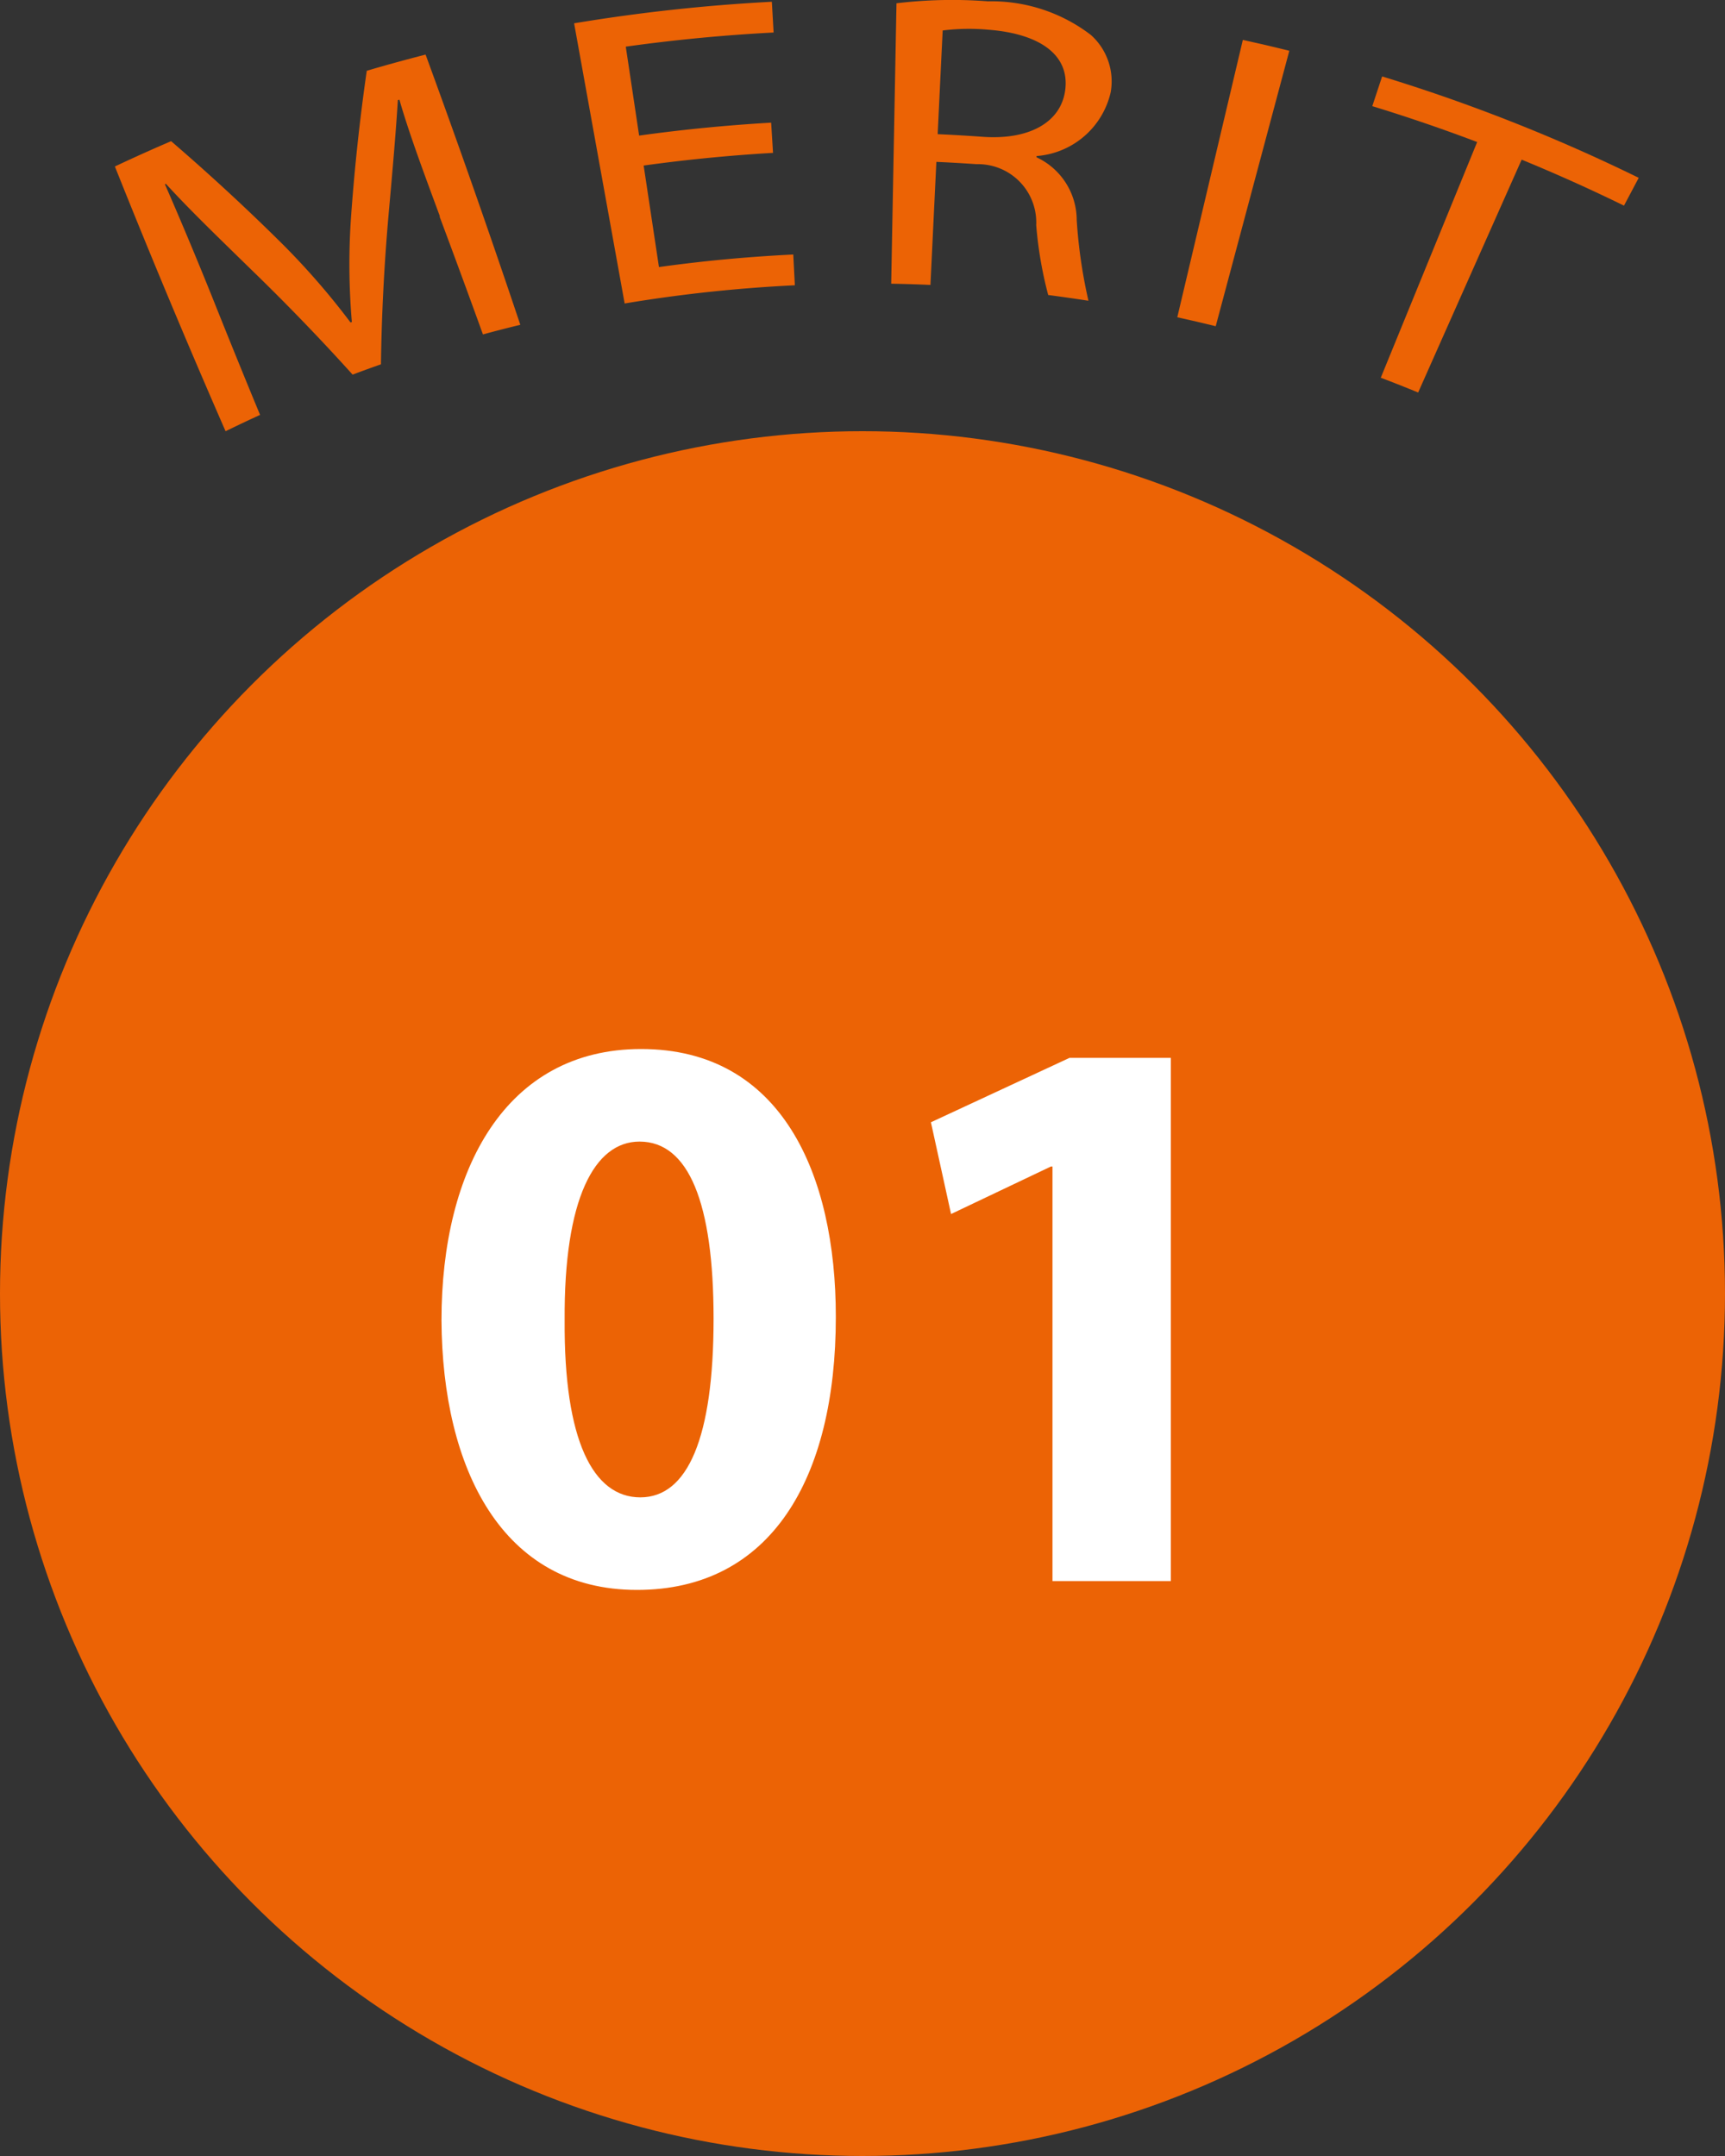
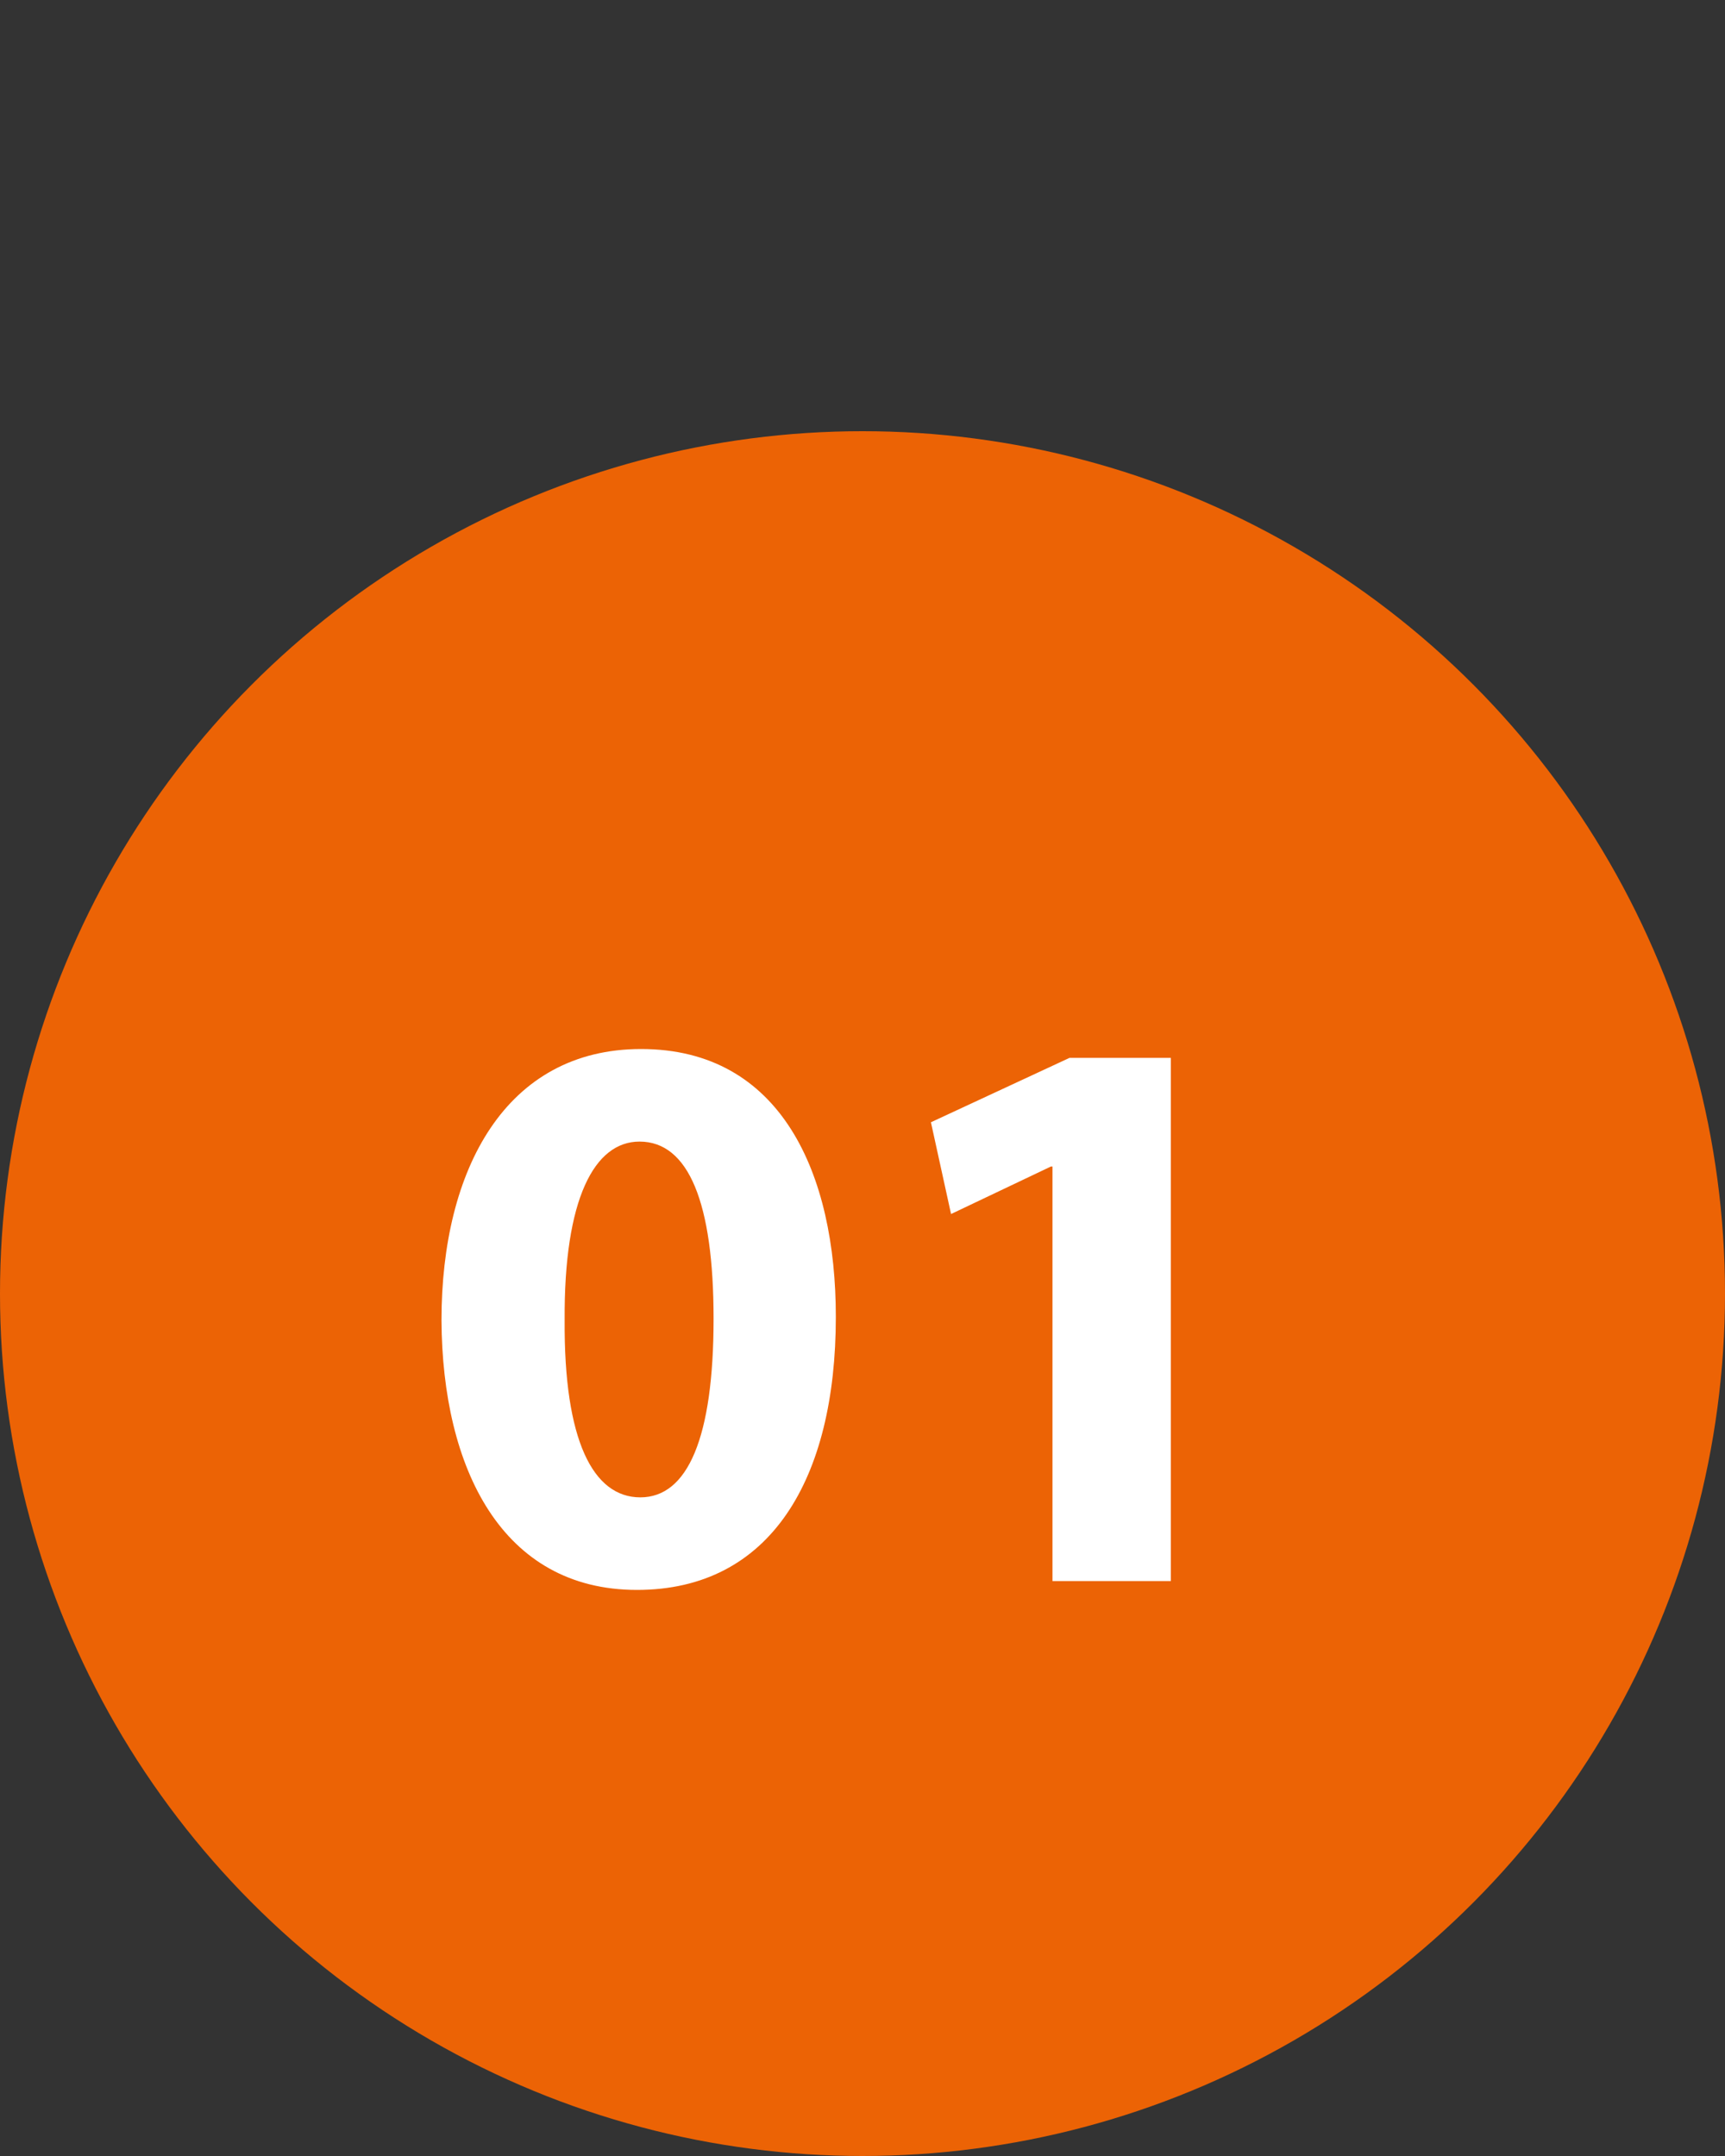
<svg xmlns="http://www.w3.org/2000/svg" width="60" height="75" viewBox="0 0 60 75">
  <rect x="0" y="0" width="60" height="75" fill="#333333" stroke="none" />
  <defs>
    <clipPath id="clip-path">
-       <rect id="長方形_19692" data-name="長方形 19692" width="53" height="15" fill="#ec6305" />
-     </clipPath>
+       </clipPath>
  </defs>
  <g id="グループ_85744" data-name="グループ 85744" transform="translate(-593 -2303)">
    <circle id="楕円形_162" data-name="楕円形 162" cx="30" cy="30" r="30" transform="translate(593 2318)" fill="#ec6305" />
    <path id="パス_147708" data-name="パス 147708" d="M-7.7-18.508c-4.7,0-6.944,4.172-6.944,9.436.028,5.152,2.1,9.38,6.8,9.38,4.648,0,6.916-3.864,6.916-9.492C-.924-14.168-2.828-18.508-7.7-18.508Zm-.056,3.22c1.708,0,2.576,2.128,2.576,6.16,0,4.144-.9,6.216-2.548,6.216s-2.66-1.988-2.632-6.16C-10.388-13.3-9.324-15.288-7.756-15.288ZM6.608,0h4.116V-18.2H7.2L2.38-15.96l.7,3.192L6.552-14.42h.056Z" transform="translate(623 2358)" fill="#fff" />
    <g id="グループ_85743" data-name="グループ 85743" transform="translate(597 2303)">
      <g id="グループ_85739" data-name="グループ 85739" transform="translate(0 0)" clip-path="url(#clip-path)">
-         <path id="パス_143209" data-name="パス 143209" d="M11.3,7.177c-.48-1.3-1.068-2.865-1.407-4.055-.018,0-.036.011-.055.015-.075,1.23-.195,2.549-.326,4.028q-.227,2.592-.261,5.161c-.331.116-.659.235-.986.359Q6.56,10.794,4.706,9C3.613,7.93,2.61,6.968,1.77,6.047l-.034.016c.5,1.136,1.145,2.677,1.7,4.062q.792,1.985,1.61,3.961-.6.274-1.2.568-2-4.575-3.85-9.21.972-.459,1.956-.88,2.031,1.748,3.9,3.606a25.832,25.832,0,0,1,2.34,2.7l.047-.016a23.493,23.493,0,0,1-.037-3.531q.179-2.594.555-5.208,1.019-.3,2.046-.563,1.714,4.68,3.295,9.4-.653.158-1.3.334-.743-2.056-1.508-4.1" transform="translate(0 0.347)" fill="#ec6305" />
+         <path id="パス_143209" data-name="パス 143209" d="M11.3,7.177c-.48-1.3-1.068-2.865-1.407-4.055-.018,0-.036.011-.055.015-.075,1.23-.195,2.549-.326,4.028q-.227,2.592-.261,5.161c-.331.116-.659.235-.986.359Q6.56,10.794,4.706,9C3.613,7.93,2.61,6.968,1.77,6.047l-.034.016c.5,1.136,1.145,2.677,1.7,4.062q.792,1.985,1.61,3.961-.6.274-1.2.568-2-4.575-3.85-9.21.972-.459,1.956-.88,2.031,1.748,3.9,3.606a25.832,25.832,0,0,1,2.34,2.7l.047-.016q.179-2.594.555-5.208,1.019-.3,2.046-.563,1.714,4.68,3.295,9.4-.653.158-1.3.334-.743-2.056-1.508-4.1" transform="translate(0 0.347)" fill="#ec6305" />
        <path id="パス_143210" data-name="パス 143210" d="M19.468,5.307q-2.256.13-4.5.441L15.5,9.279q2.327-.323,4.672-.436c.018.356.037.714.055,1.07a50.67,50.67,0,0,0-5.92.633L12.549.8a61.326,61.326,0,0,1,6.878-.75l.061,1.07q-2.579.134-5.142.492.233,1.546.464,3.094,2.289-.318,4.593-.45l.065,1.055" transform="translate(3.42 0.011)" fill="#ec6305" />
-         <path id="パス_143211" data-name="パス 143211" d="M21.4.114A16.232,16.232,0,0,1,24.579.046,5.691,5.691,0,0,1,28.16,1.215a2.165,2.165,0,0,1,.691,1.994,2.865,2.865,0,0,1-2.577,2.219c0,.015,0,.028-.005.043a2.413,2.413,0,0,1,1.4,2.185,17.551,17.551,0,0,0,.408,2.806q-.7-.108-1.4-.2a13.868,13.868,0,0,1-.417-2.431,2.027,2.027,0,0,0-2.073-2.12c-.468-.032-.935-.059-1.4-.08l-.206,4.281q-.681-.031-1.365-.043L21.4.114m1.432,4.553q.777.035,1.551.091c1.61.12,2.73-.487,2.884-1.612.172-1.262-.928-1.973-2.649-2.11a7.463,7.463,0,0,0-1.611.024q-.088,1.8-.174,3.607" transform="translate(5.782 0)" fill="#ec6305" />
-         <path id="パス_143212" data-name="パス 143212" d="M32.932,1.512q-1.281,4.792-2.56,9.582-.668-.165-1.337-.311,1.141-4.823,2.28-9.648.811.176,1.617.377" transform="translate(7.914 0.254)" fill="#ec6305" />
        <path id="パス_143213" data-name="パス 143213" d="M38.013,4.455q-1.808-.685-3.648-1.248.17-.516.342-1.034A60.57,60.57,0,0,1,43.632,5.7q-.256.485-.513.968-1.758-.861-3.559-1.6-1.8,4.048-3.6,8.1-.647-.266-1.3-.514,1.676-4.1,3.353-8.2" transform="translate(9.367 0.486)" fill="#ec6305" />
      </g>
    </g>
  </g>
</svg>